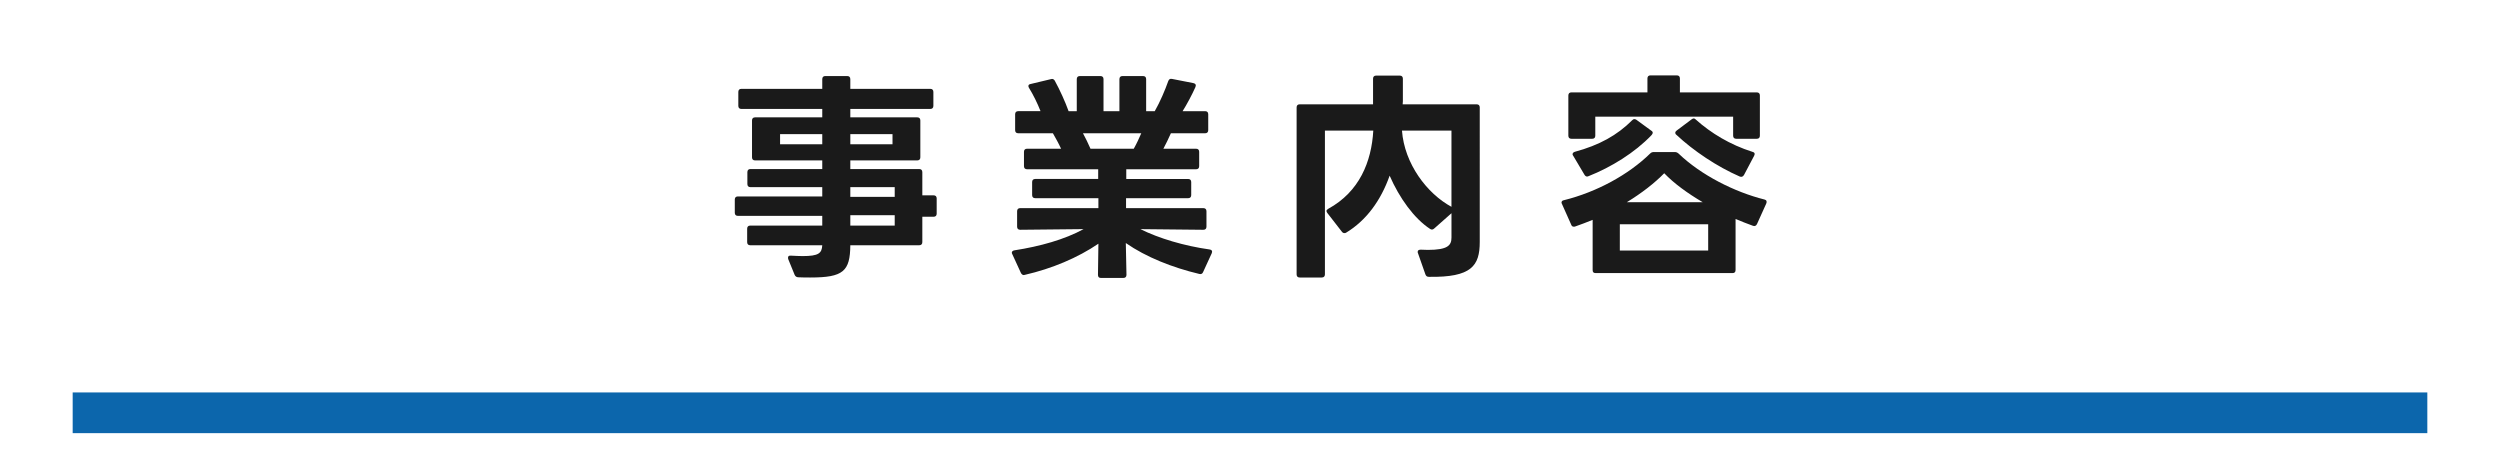
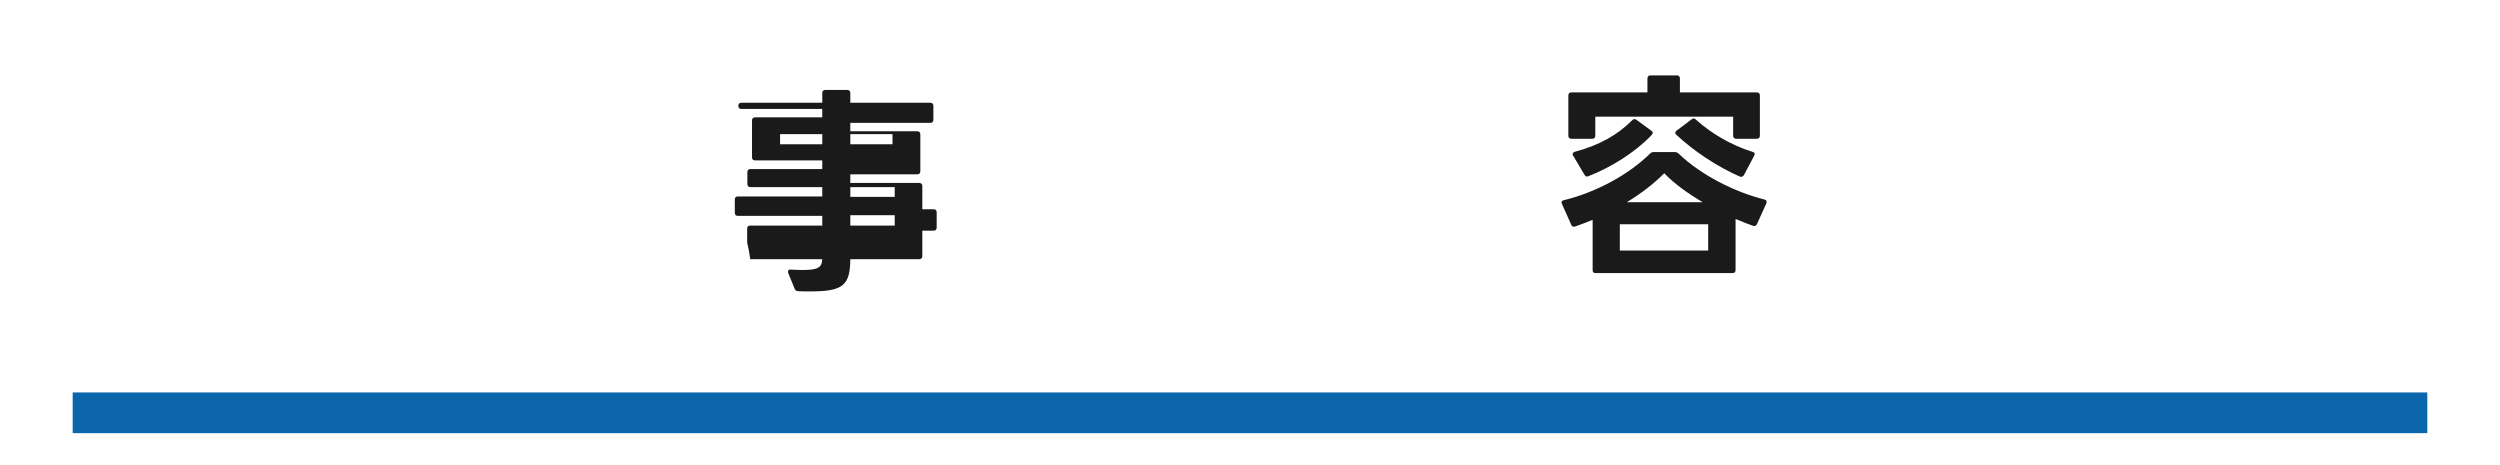
<svg xmlns="http://www.w3.org/2000/svg" version="1.1" id="レイヤー_1" x="0px" y="0px" width="344px" height="64px" viewBox="0 0 344 64" enable-background="new 0 0 344 64" xml:space="preserve">
  <rect x="12" y="56" fill="none" stroke="#0C66AC" stroke-width="4" stroke-miterlimit="10" width="320" height="1.601" />
  <g>
-     <path fill="#1A1A1A" d="M102.809,33.32v-1.854c0-0.274,0.152-0.426,0.425-0.426h9.909v-1.337h-11.611   c-0.273,0-0.425-0.152-0.425-0.425v-1.824c0-0.273,0.152-0.425,0.425-0.425h11.611v-1.277h-9.879c-0.273,0-0.425-0.152-0.425-0.425   v-1.641c0-0.274,0.152-0.426,0.425-0.426h9.879v-1.186h-9.24c-0.273,0-0.426-0.152-0.426-0.425v-5.076   c0-0.273,0.152-0.425,0.426-0.425h9.24v-1.155h-11.125c-0.273,0-0.425-0.152-0.425-0.426v-1.915c0-0.274,0.152-0.426,0.425-0.426   h11.125v-1.337c0-0.273,0.152-0.425,0.425-0.425h3.009c0.273,0,0.426,0.152,0.426,0.425v1.337h11.003   c0.273,0,0.426,0.152,0.426,0.426v1.915c0,0.274-0.152,0.426-0.426,0.426h-11.003v1.155h9.209c0.274,0,0.426,0.152,0.426,0.425   v5.076c0,0.273-0.152,0.425-0.426,0.425h-9.209v1.186h9.483c0.273,0,0.425,0.152,0.425,0.426v3.191h1.55   c0.273,0,0.425,0.152,0.425,0.425v2.097c0,0.274-0.152,0.426-0.425,0.426h-1.55v3.495c0,0.273-0.152,0.426-0.425,0.426h-9.483   c-0.031,3.587-0.973,4.438-5.502,4.438c-0.517,0-1.063,0-1.641-0.03c-0.243,0-0.426-0.121-0.517-0.334l-0.881-2.158   c-0.03-0.091-0.03-0.151-0.03-0.213c0-0.183,0.122-0.304,0.395-0.273c0.639,0.03,1.155,0.061,1.611,0.061   c2.219,0,2.644-0.396,2.705-1.489h-9.909C102.961,33.746,102.809,33.594,102.809,33.32z M113.144,18.457h-5.806v1.398h5.806V18.457   z M122.809,18.457h-5.805v1.398h5.805V18.457z M123.113,25.752h-6.109v1.338h6.109V25.752z M123.113,29.612h-6.109v1.429h6.109   V29.612z" />
-     <path fill="#1A1A1A" d="M165.034,37.697c-3.708-0.881-7.325-2.31-10.122-4.255l0.091,4.377c0,0.273-0.152,0.425-0.426,0.425h-3.101   c-0.273,0-0.395-0.151-0.395-0.425l0.061-4.286c-2.857,1.945-6.414,3.436-10.122,4.286c-0.061,0-0.091,0.03-0.152,0.03   c-0.152,0-0.304-0.121-0.395-0.304l-1.186-2.584c-0.03-0.061-0.061-0.122-0.061-0.183c0-0.182,0.152-0.304,0.365-0.334   c3.526-0.547,6.9-1.489,9.514-2.918l-8.724,0.091c-0.273,0-0.425-0.152-0.425-0.426v-2.127c0-0.273,0.152-0.426,0.425-0.426h10.76   v-1.368h-8.693c-0.273,0-0.425-0.152-0.425-0.425v-1.793c0-0.274,0.152-0.426,0.425-0.426h8.663V23.29h-9.788   c-0.273,0-0.425-0.152-0.425-0.425v-1.976c0-0.273,0.152-0.425,0.425-0.425h4.681c-0.334-0.729-0.729-1.429-1.125-2.127h-4.772   c-0.273,0-0.425-0.152-0.425-0.426v-2.188c0-0.273,0.152-0.426,0.425-0.426h3.07c-0.425-1.094-1.033-2.31-1.581-3.191   c-0.061-0.091-0.091-0.182-0.091-0.273c0-0.122,0.091-0.243,0.304-0.273l2.796-0.669c0.061,0,0.091-0.03,0.152-0.03   c0.152,0,0.304,0.091,0.395,0.273c0.669,1.216,1.429,2.888,1.885,4.164h1.125v-4.407c0-0.273,0.152-0.425,0.426-0.425h2.827   c0.273,0,0.426,0.152,0.426,0.425v4.407h2.188v-4.407c0-0.273,0.152-0.425,0.425-0.425h2.827c0.273,0,0.426,0.152,0.426,0.425   v4.407h1.186c0-0.03,0.03-0.03,0.03-0.061c0.668-1.155,1.398-2.857,1.824-4.073c0.091-0.243,0.243-0.364,0.517-0.304l2.948,0.578   c0.304,0.061,0.395,0.273,0.274,0.547c-0.426,0.973-1.186,2.401-1.763,3.313h3.1c0.274,0,0.426,0.152,0.426,0.426v2.188   c0,0.273-0.152,0.426-0.426,0.426h-4.711c-0.334,0.76-0.699,1.489-1.034,2.127h4.499c0.273,0,0.426,0.152,0.426,0.425v1.976   c0,0.273-0.152,0.425-0.426,0.425h-9.605v1.337h8.511c0.274,0,0.426,0.152,0.426,0.426v1.793c0,0.273-0.152,0.425-0.426,0.425   h-8.541v1.368h10.638c0.274,0,0.426,0.152,0.426,0.426v2.127c0,0.274-0.152,0.426-0.426,0.426l-8.663-0.091   c2.553,1.276,6.049,2.311,9.514,2.797c0.304,0.029,0.425,0.242,0.304,0.516l-1.186,2.584   C165.46,37.667,165.277,37.758,165.034,37.697z M157.04,18.336h-8.024c0.365,0.668,0.699,1.368,1.034,2.127h5.958   C156.402,19.764,156.736,19.035,157.04,18.336z" />
-     <path fill="#1A1A1A" d="M181.879,38.184h-3.039c-0.274,0-0.426-0.151-0.426-0.426V14.779c0-0.273,0.151-0.425,0.426-0.425h10.091   v-3.526c0-0.273,0.152-0.426,0.426-0.426h3.252c0.273,0,0.426,0.152,0.426,0.426v3.1c0,0.152-0.03,0.304-0.03,0.426h10.183   c0.273,0,0.425,0.152,0.425,0.425V33.29c0,3.283-1.124,4.894-6.99,4.803c-0.243,0-0.396-0.091-0.486-0.335l-1.034-2.947   c-0.03-0.062-0.03-0.122-0.03-0.152c0-0.213,0.152-0.305,0.426-0.305c0.365,0,0.669,0.031,0.973,0.031   c2.766,0,3.252-0.639,3.252-1.702v-3.344l-2.37,2.097c-0.092,0.091-0.213,0.152-0.305,0.152c-0.091,0-0.182-0.03-0.273-0.091   c-2.188-1.429-4.225-4.255-5.562-7.325c-1.216,3.435-3.222,6.17-5.987,7.842c-0.092,0.061-0.152,0.061-0.243,0.061   c-0.122,0-0.243-0.061-0.335-0.182l-2.006-2.583c-0.061-0.091-0.121-0.183-0.121-0.273c0-0.122,0.091-0.213,0.243-0.304   c4.285-2.34,5.957-6.474,6.2-10.76h-6.656v19.787C182.305,38.032,182.152,38.184,181.879,38.184z M199.721,28.458V17.971h-6.809   C193.247,22.53,196.348,26.634,199.721,28.458z" />
+     <path fill="#1A1A1A" d="M102.809,33.32v-1.854c0-0.274,0.152-0.426,0.425-0.426h9.909v-1.337h-11.611   c-0.273,0-0.425-0.152-0.425-0.425v-1.824c0-0.273,0.152-0.425,0.425-0.425h11.611v-1.277h-9.879c-0.273,0-0.425-0.152-0.425-0.425   v-1.641c0-0.274,0.152-0.426,0.425-0.426h9.879v-1.186h-9.24c-0.273,0-0.426-0.152-0.426-0.425v-5.076   c0-0.273,0.152-0.425,0.426-0.425h9.24v-1.155h-11.125c-0.273,0-0.425-0.152-0.425-0.426c0-0.274,0.152-0.426,0.425-0.426   h11.125v-1.337c0-0.273,0.152-0.425,0.425-0.425h3.009c0.273,0,0.426,0.152,0.426,0.425v1.337h11.003   c0.273,0,0.426,0.152,0.426,0.426v1.915c0,0.274-0.152,0.426-0.426,0.426h-11.003v1.155h9.209c0.274,0,0.426,0.152,0.426,0.425   v5.076c0,0.273-0.152,0.425-0.426,0.425h-9.209v1.186h9.483c0.273,0,0.425,0.152,0.425,0.426v3.191h1.55   c0.273,0,0.425,0.152,0.425,0.425v2.097c0,0.274-0.152,0.426-0.425,0.426h-1.55v3.495c0,0.273-0.152,0.426-0.425,0.426h-9.483   c-0.031,3.587-0.973,4.438-5.502,4.438c-0.517,0-1.063,0-1.641-0.03c-0.243,0-0.426-0.121-0.517-0.334l-0.881-2.158   c-0.03-0.091-0.03-0.151-0.03-0.213c0-0.183,0.122-0.304,0.395-0.273c0.639,0.03,1.155,0.061,1.611,0.061   c2.219,0,2.644-0.396,2.705-1.489h-9.909C102.961,33.746,102.809,33.594,102.809,33.32z M113.144,18.457h-5.806v1.398h5.806V18.457   z M122.809,18.457h-5.805v1.398h5.805V18.457z M123.113,25.752h-6.109v1.338h6.109V25.752z M123.113,29.612h-6.109v1.429h6.109   V29.612z" />
    <path fill="#1A1A1A" d="M214.863,27.88c0-0.183,0.122-0.304,0.335-0.334c4.528-1.125,8.905-3.526,11.854-6.414   c0.151-0.152,0.304-0.212,0.517-0.212h2.856c0.243,0,0.365,0.061,0.548,0.212c3.069,2.949,7.689,5.289,11.823,6.322   c0.273,0.061,0.365,0.274,0.243,0.547l-1.276,2.827c-0.121,0.243-0.304,0.334-0.547,0.243c-0.791-0.273-1.581-0.608-2.401-0.942   v7.021c0,0.305-0.152,0.426-0.426,0.426h-18.814c-0.304,0-0.426-0.121-0.426-0.426v-6.899c-0.82,0.334-1.611,0.638-2.401,0.912   c-0.061,0.03-0.121,0.03-0.183,0.03c-0.182,0-0.304-0.091-0.364-0.273l-1.276-2.857C214.895,28.001,214.863,27.94,214.863,27.88z    M216.231,12.712h10.456v-1.915c0-0.274,0.152-0.426,0.426-0.426h3.617c0.273,0,0.425,0.152,0.425,0.426v1.915h10.578   c0.273,0,0.426,0.152,0.426,0.426v5.532c0,0.273-0.152,0.426-0.426,0.426h-2.827c-0.273,0-0.426-0.152-0.426-0.426v-2.614h-18.967   v2.614c0,0.273-0.151,0.426-0.425,0.426h-2.857c-0.273,0-0.426-0.152-0.426-0.426v-5.532   C215.806,12.864,215.958,12.712,216.231,12.712z M216.384,21.223c0-0.152,0.121-0.273,0.304-0.334   c3.374-0.912,5.836-2.279,7.902-4.346c0.092-0.091,0.183-0.152,0.305-0.152c0.091,0,0.182,0.03,0.273,0.091l2.036,1.489   c0.152,0.091,0.213,0.183,0.213,0.304c0,0.091-0.061,0.182-0.152,0.304c-2.31,2.432-5.593,4.438-8.662,5.653   c-0.092,0.03-0.152,0.061-0.213,0.061c-0.152,0-0.273-0.091-0.365-0.243l-1.55-2.614C216.414,21.375,216.384,21.284,216.384,21.223   z M235.046,34.476v-3.617h-12.158v3.617H235.046z M228.998,23.837c-1.338,1.368-3.101,2.735-5.138,3.982h10.426   C232.22,26.604,230.335,25.235,228.998,23.837z M239.393,24.293c-3.131-1.368-6.353-3.525-8.724-5.745   c-0.121-0.091-0.151-0.182-0.151-0.273c0-0.122,0.061-0.213,0.182-0.304l2.067-1.55c0.091-0.061,0.183-0.122,0.273-0.122   c0.122,0,0.213,0.061,0.304,0.152c2.067,1.854,4.712,3.465,7.781,4.438c0.305,0.061,0.396,0.274,0.243,0.547l-1.397,2.645   C239.818,24.324,239.636,24.384,239.393,24.293z" />
  </g>
-   <rect fill="none" width="344" height="64" />
</svg>